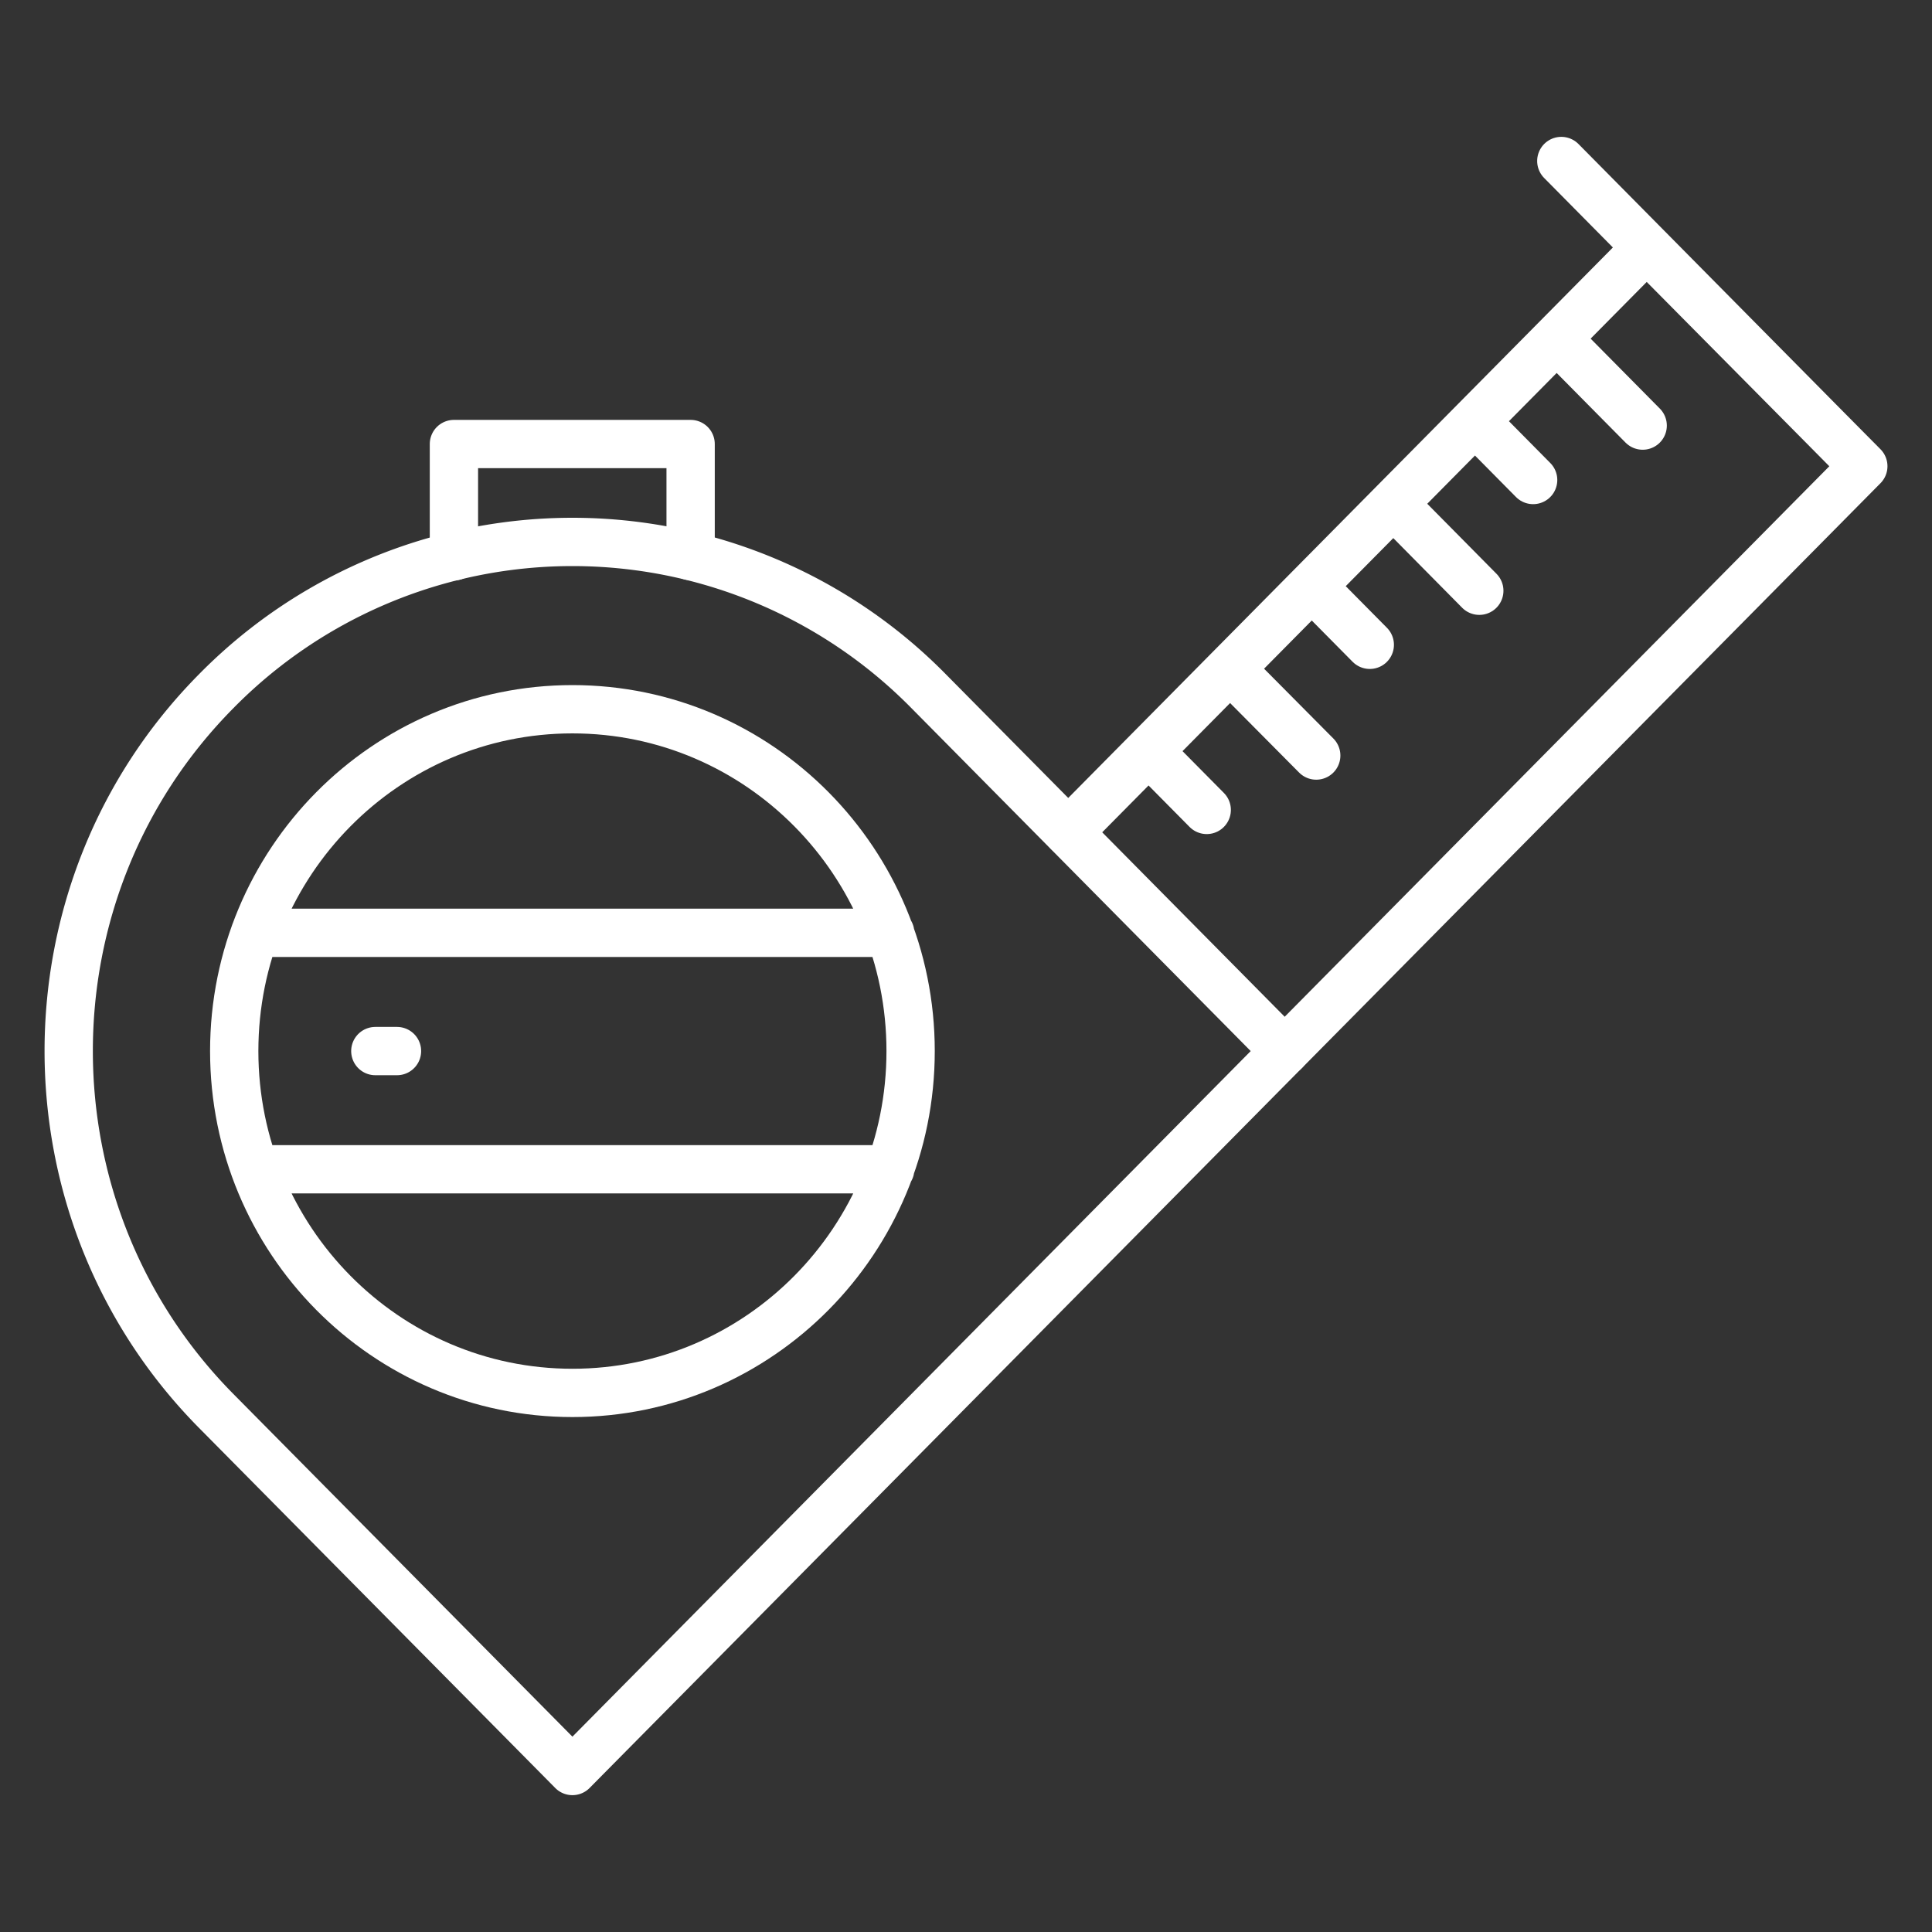
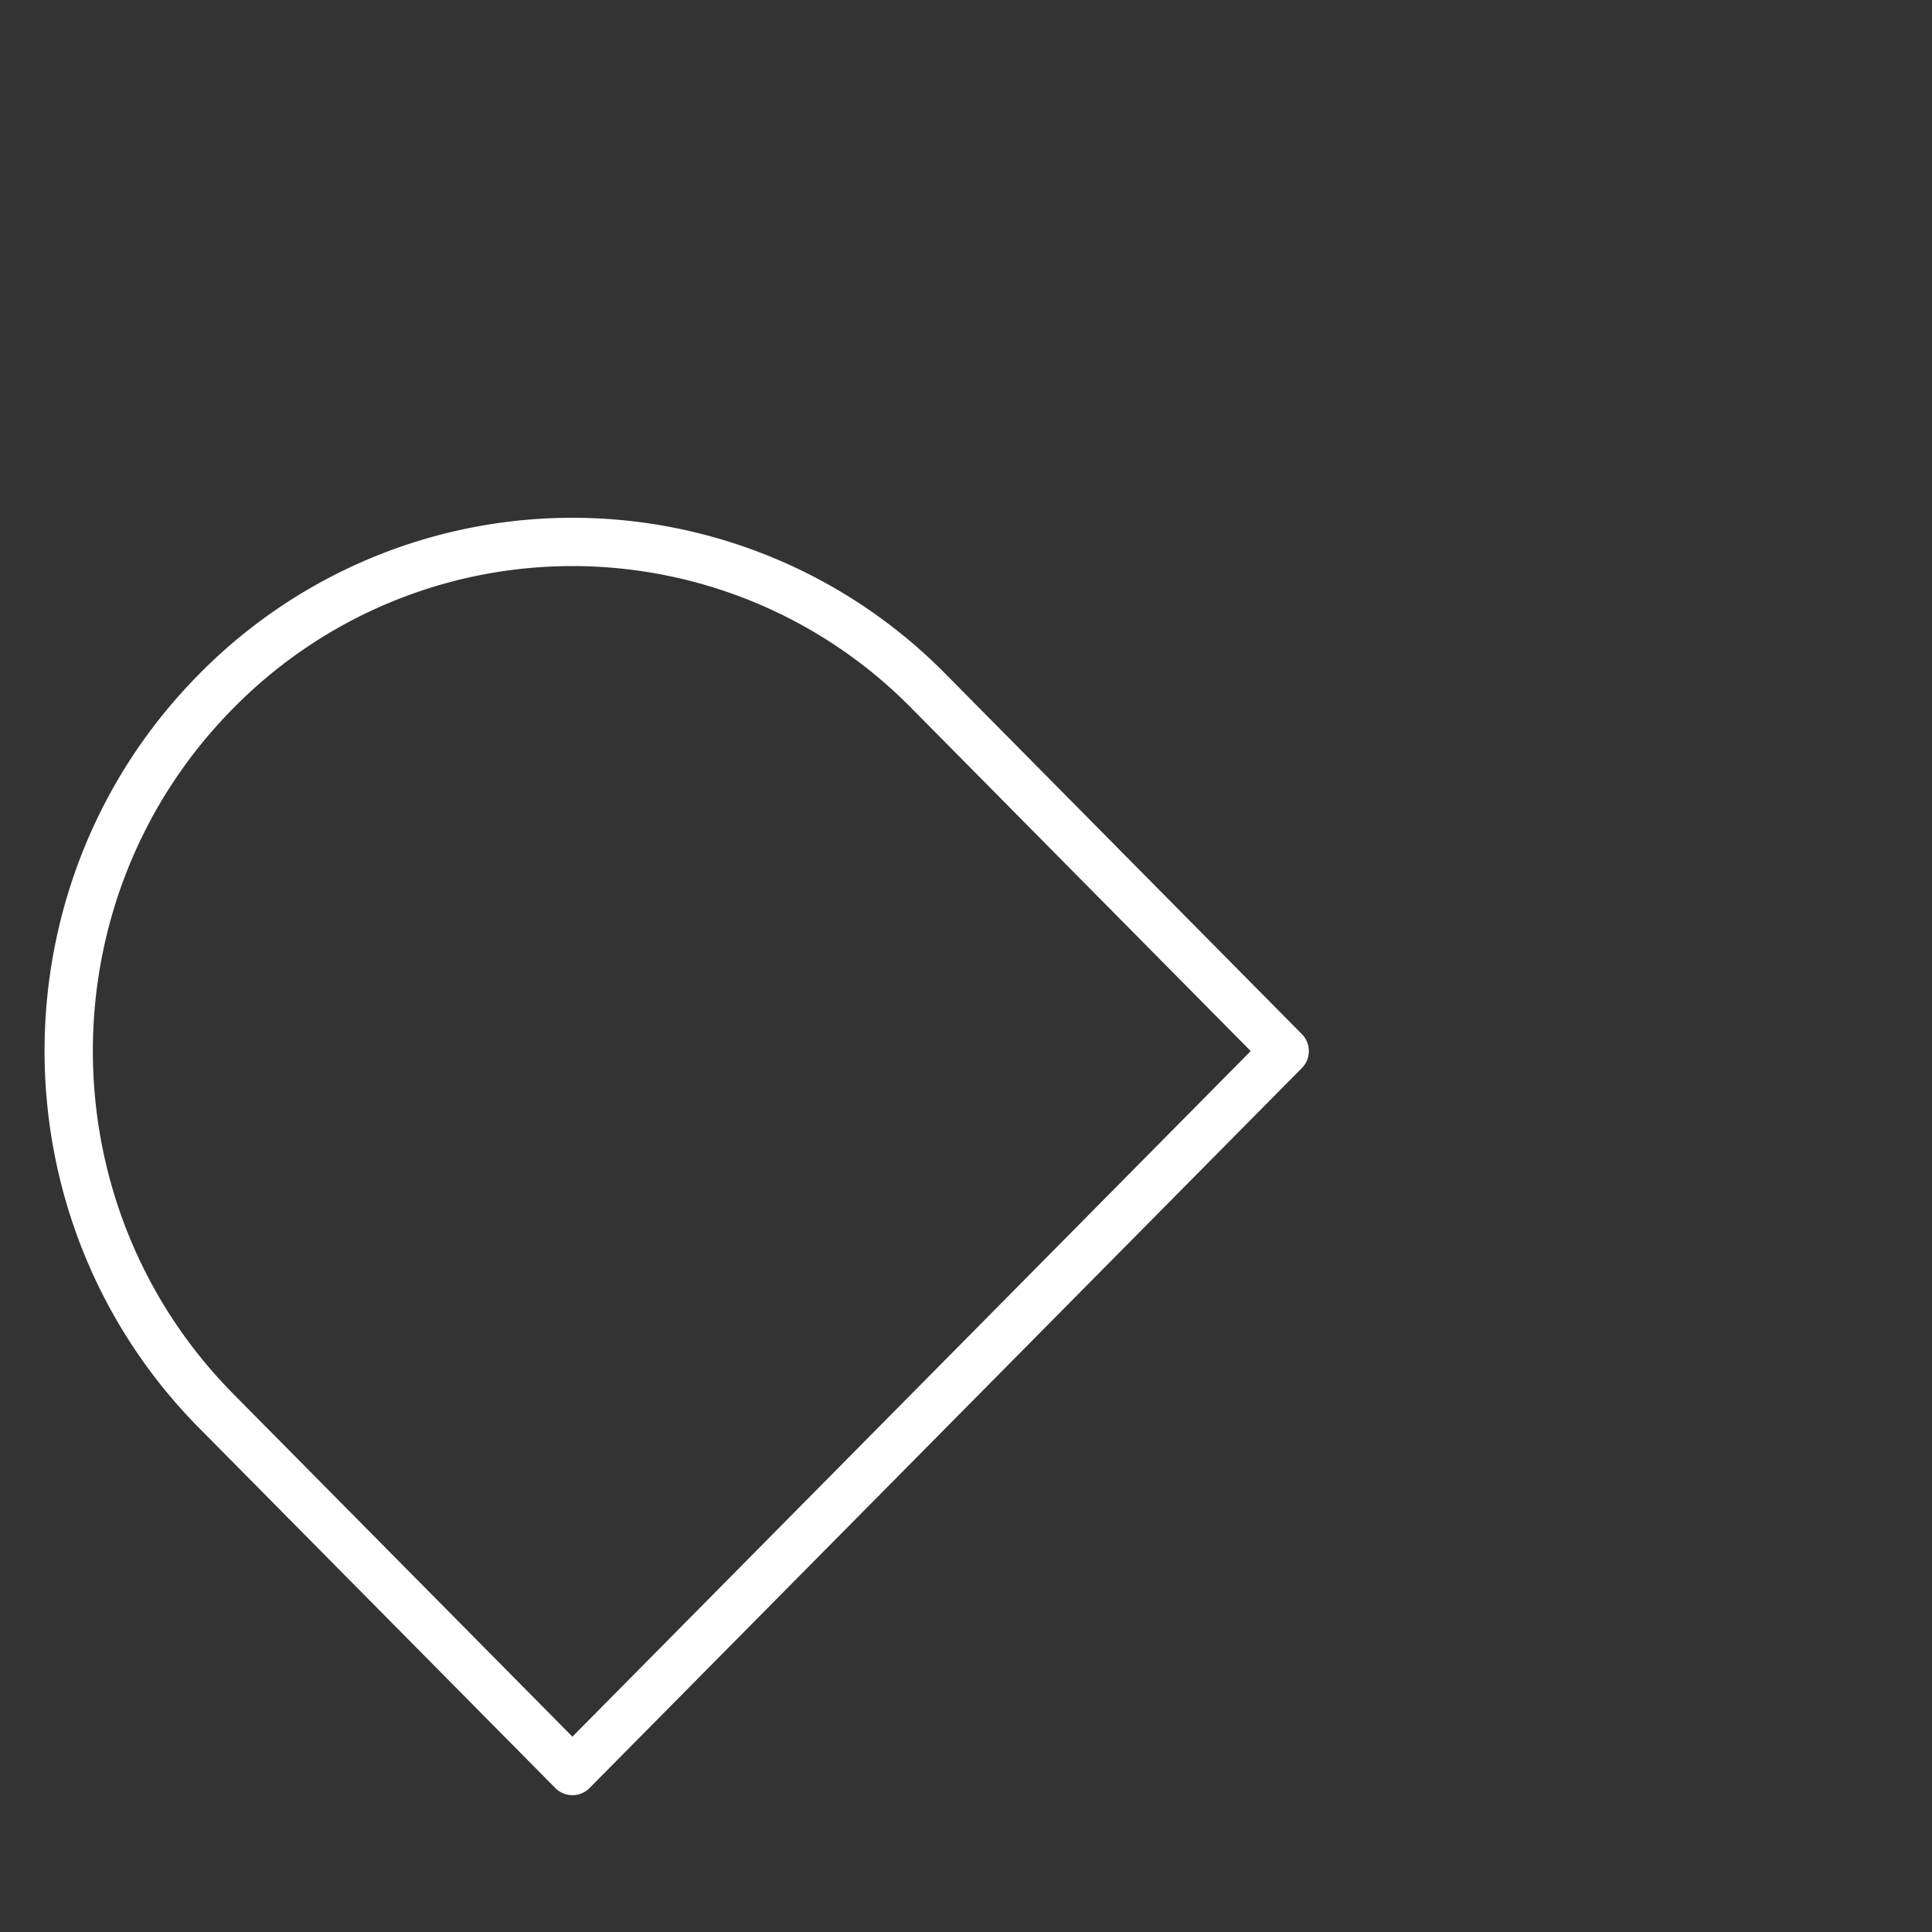
<svg xmlns="http://www.w3.org/2000/svg" width="60" height="60" viewBox="0 0 60 60" fill="none">
  <rect x="0" y="0" width="60" height="60" fill="#333333" stroke="none" />
  <path d="M6.717 21.463a15.518 15.518 0 0 1 22.12 0l11.06 11.179L17.777 55 6.717 43.821c-6.111-6.177-6.111-16.19 0-22.358z" stroke="#fff" stroke-width="1.5" stroke-linecap="round" stroke-linejoin="round" />
-   <path d="M17.777 43.258c5.8 0 10.503-4.753 10.503-10.616 0-5.863-4.702-10.616-10.503-10.616-5.8 0-10.503 4.753-10.503 10.616 0 5.863 4.703 10.616 10.503 10.616zM39.898 32.642l17.969-18.163L51.14 7.69 33.18 25.843M57.866 14.48 48.488 5M51.015 13.217l-2.671-2.7M47.613 14.907l-1.806-1.826M45.941 18.346l-2.67-2.7M42.54 20.025l-1.797-1.816M37.476 25.153l-1.807-1.826M40.877 23.464l-2.67-2.69M14.097 17.277V13.79h7.351v3.477M27.646 28.97H7.918M27.646 36.313H7.928M11.656 32.642h.673" stroke="#fff" stroke-width="1.5" stroke-linecap="round" stroke-linejoin="round" />
</svg>